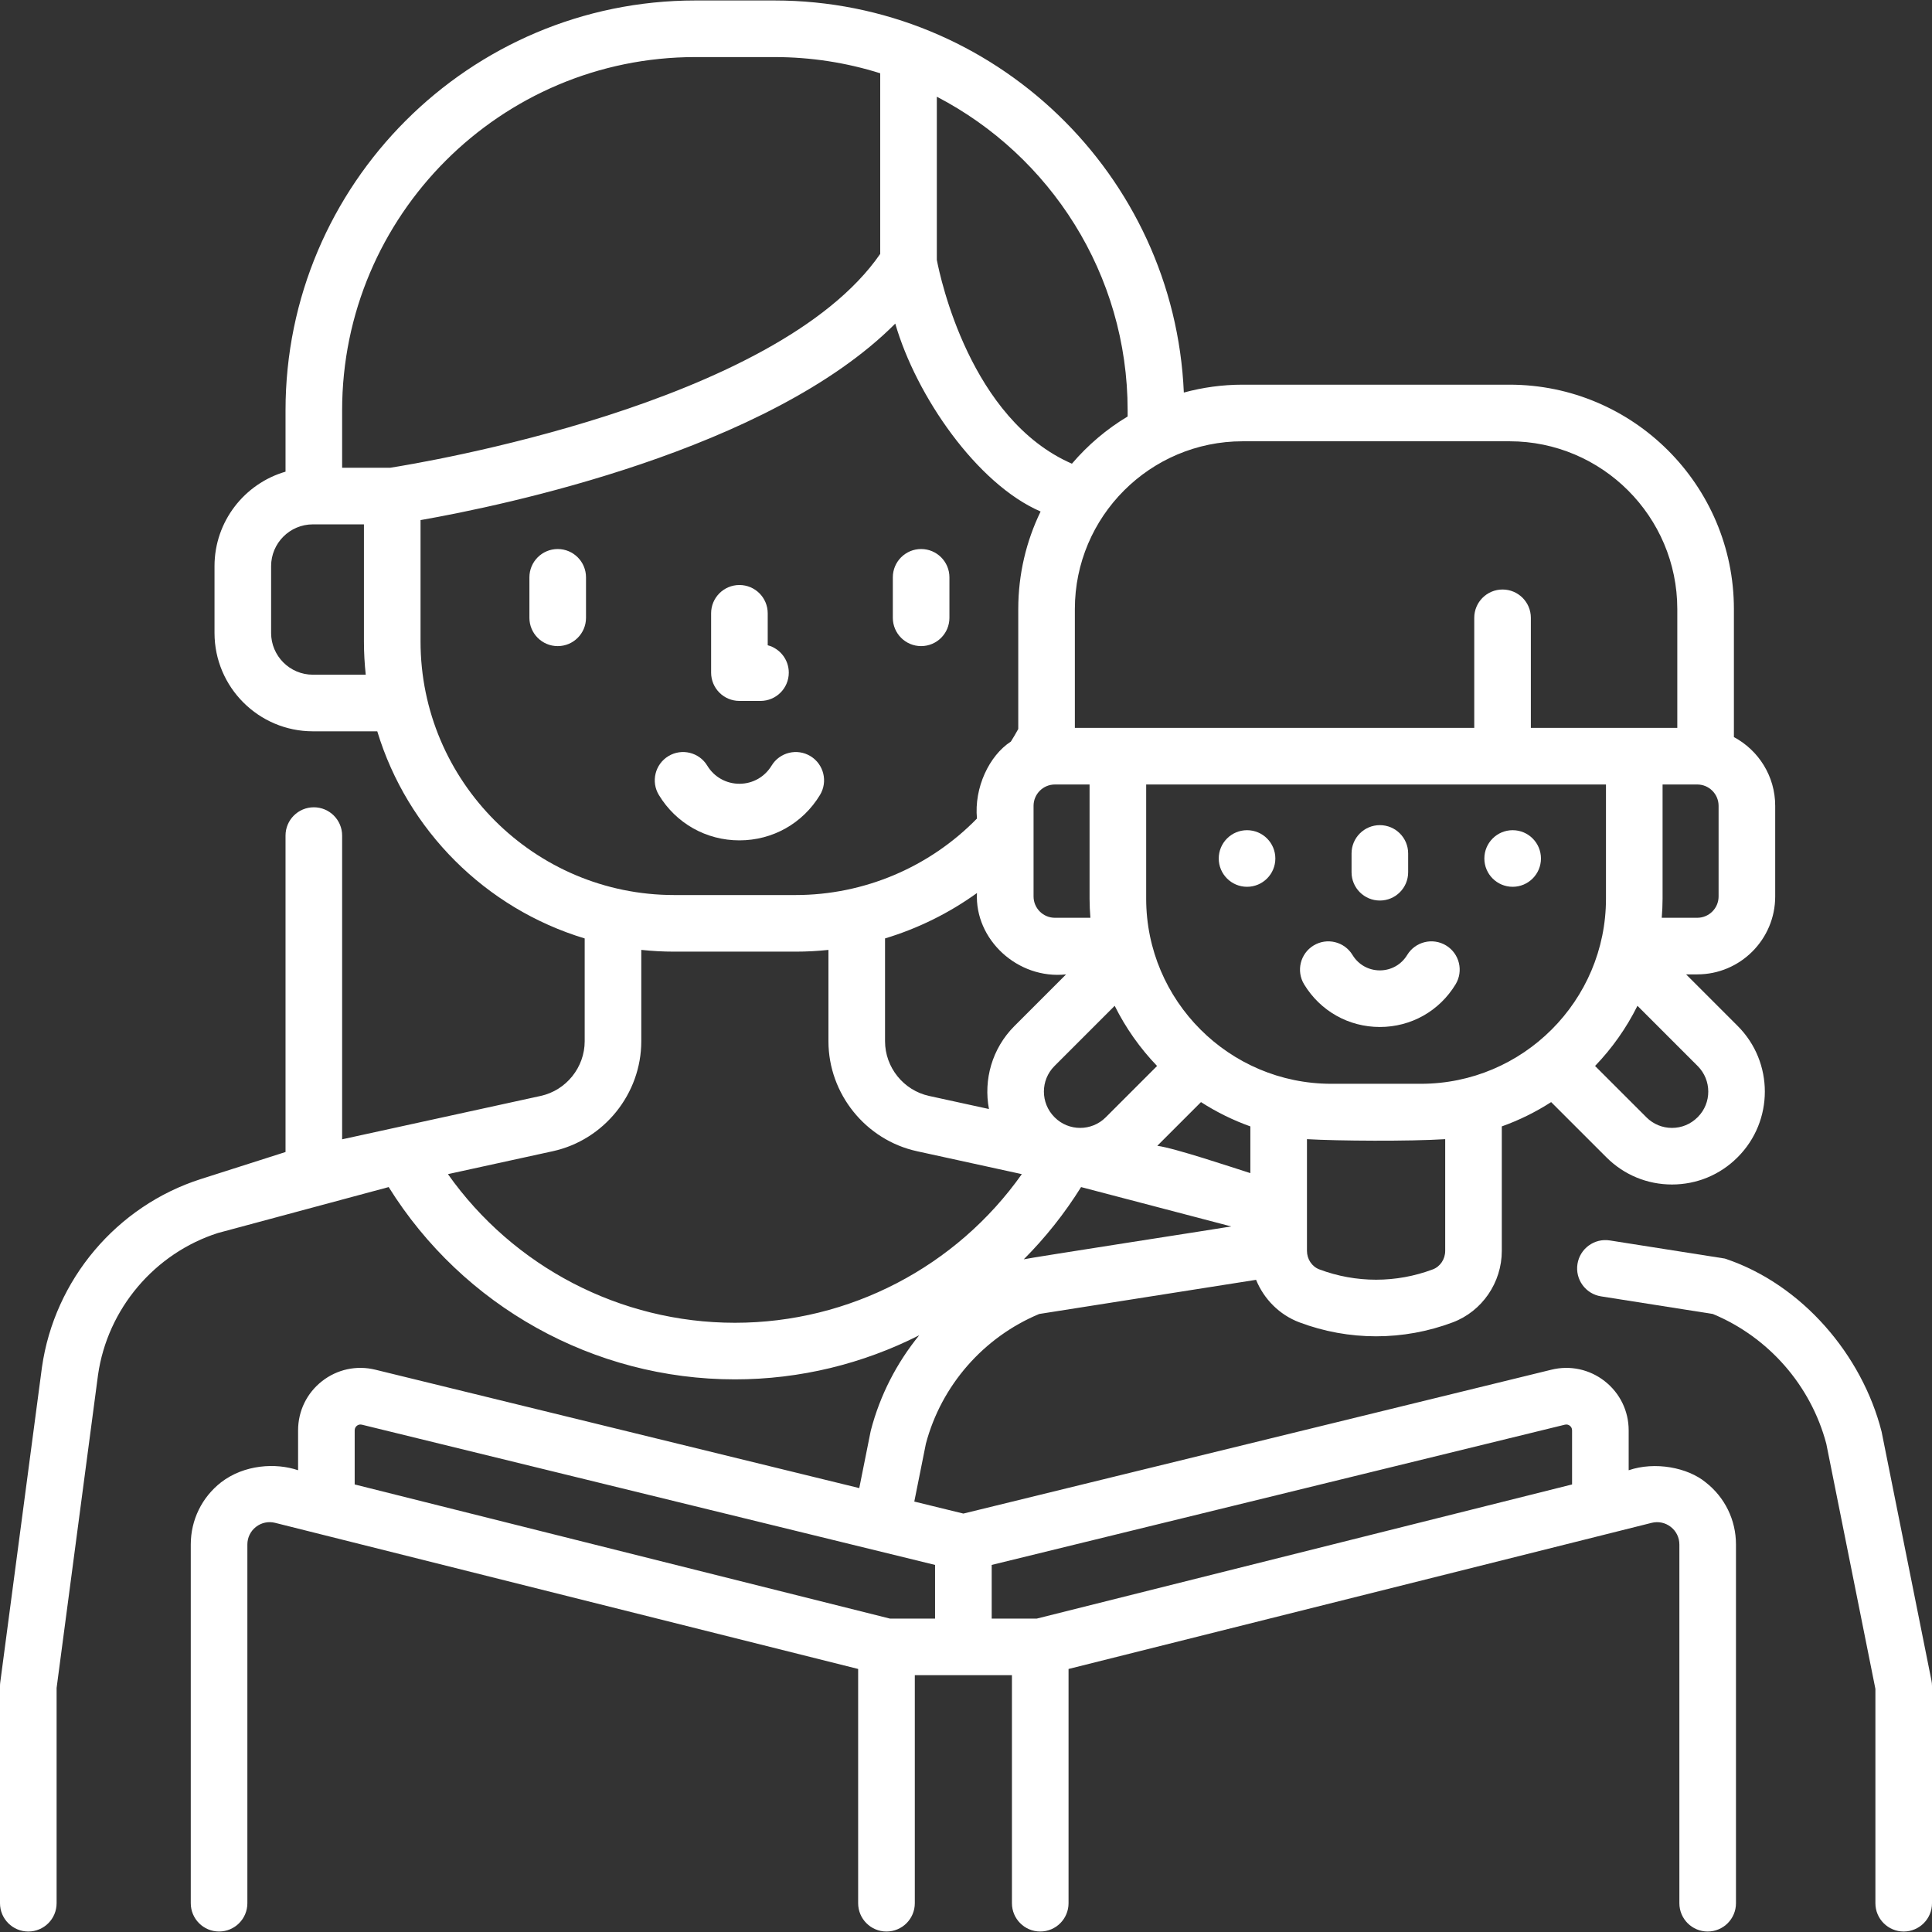
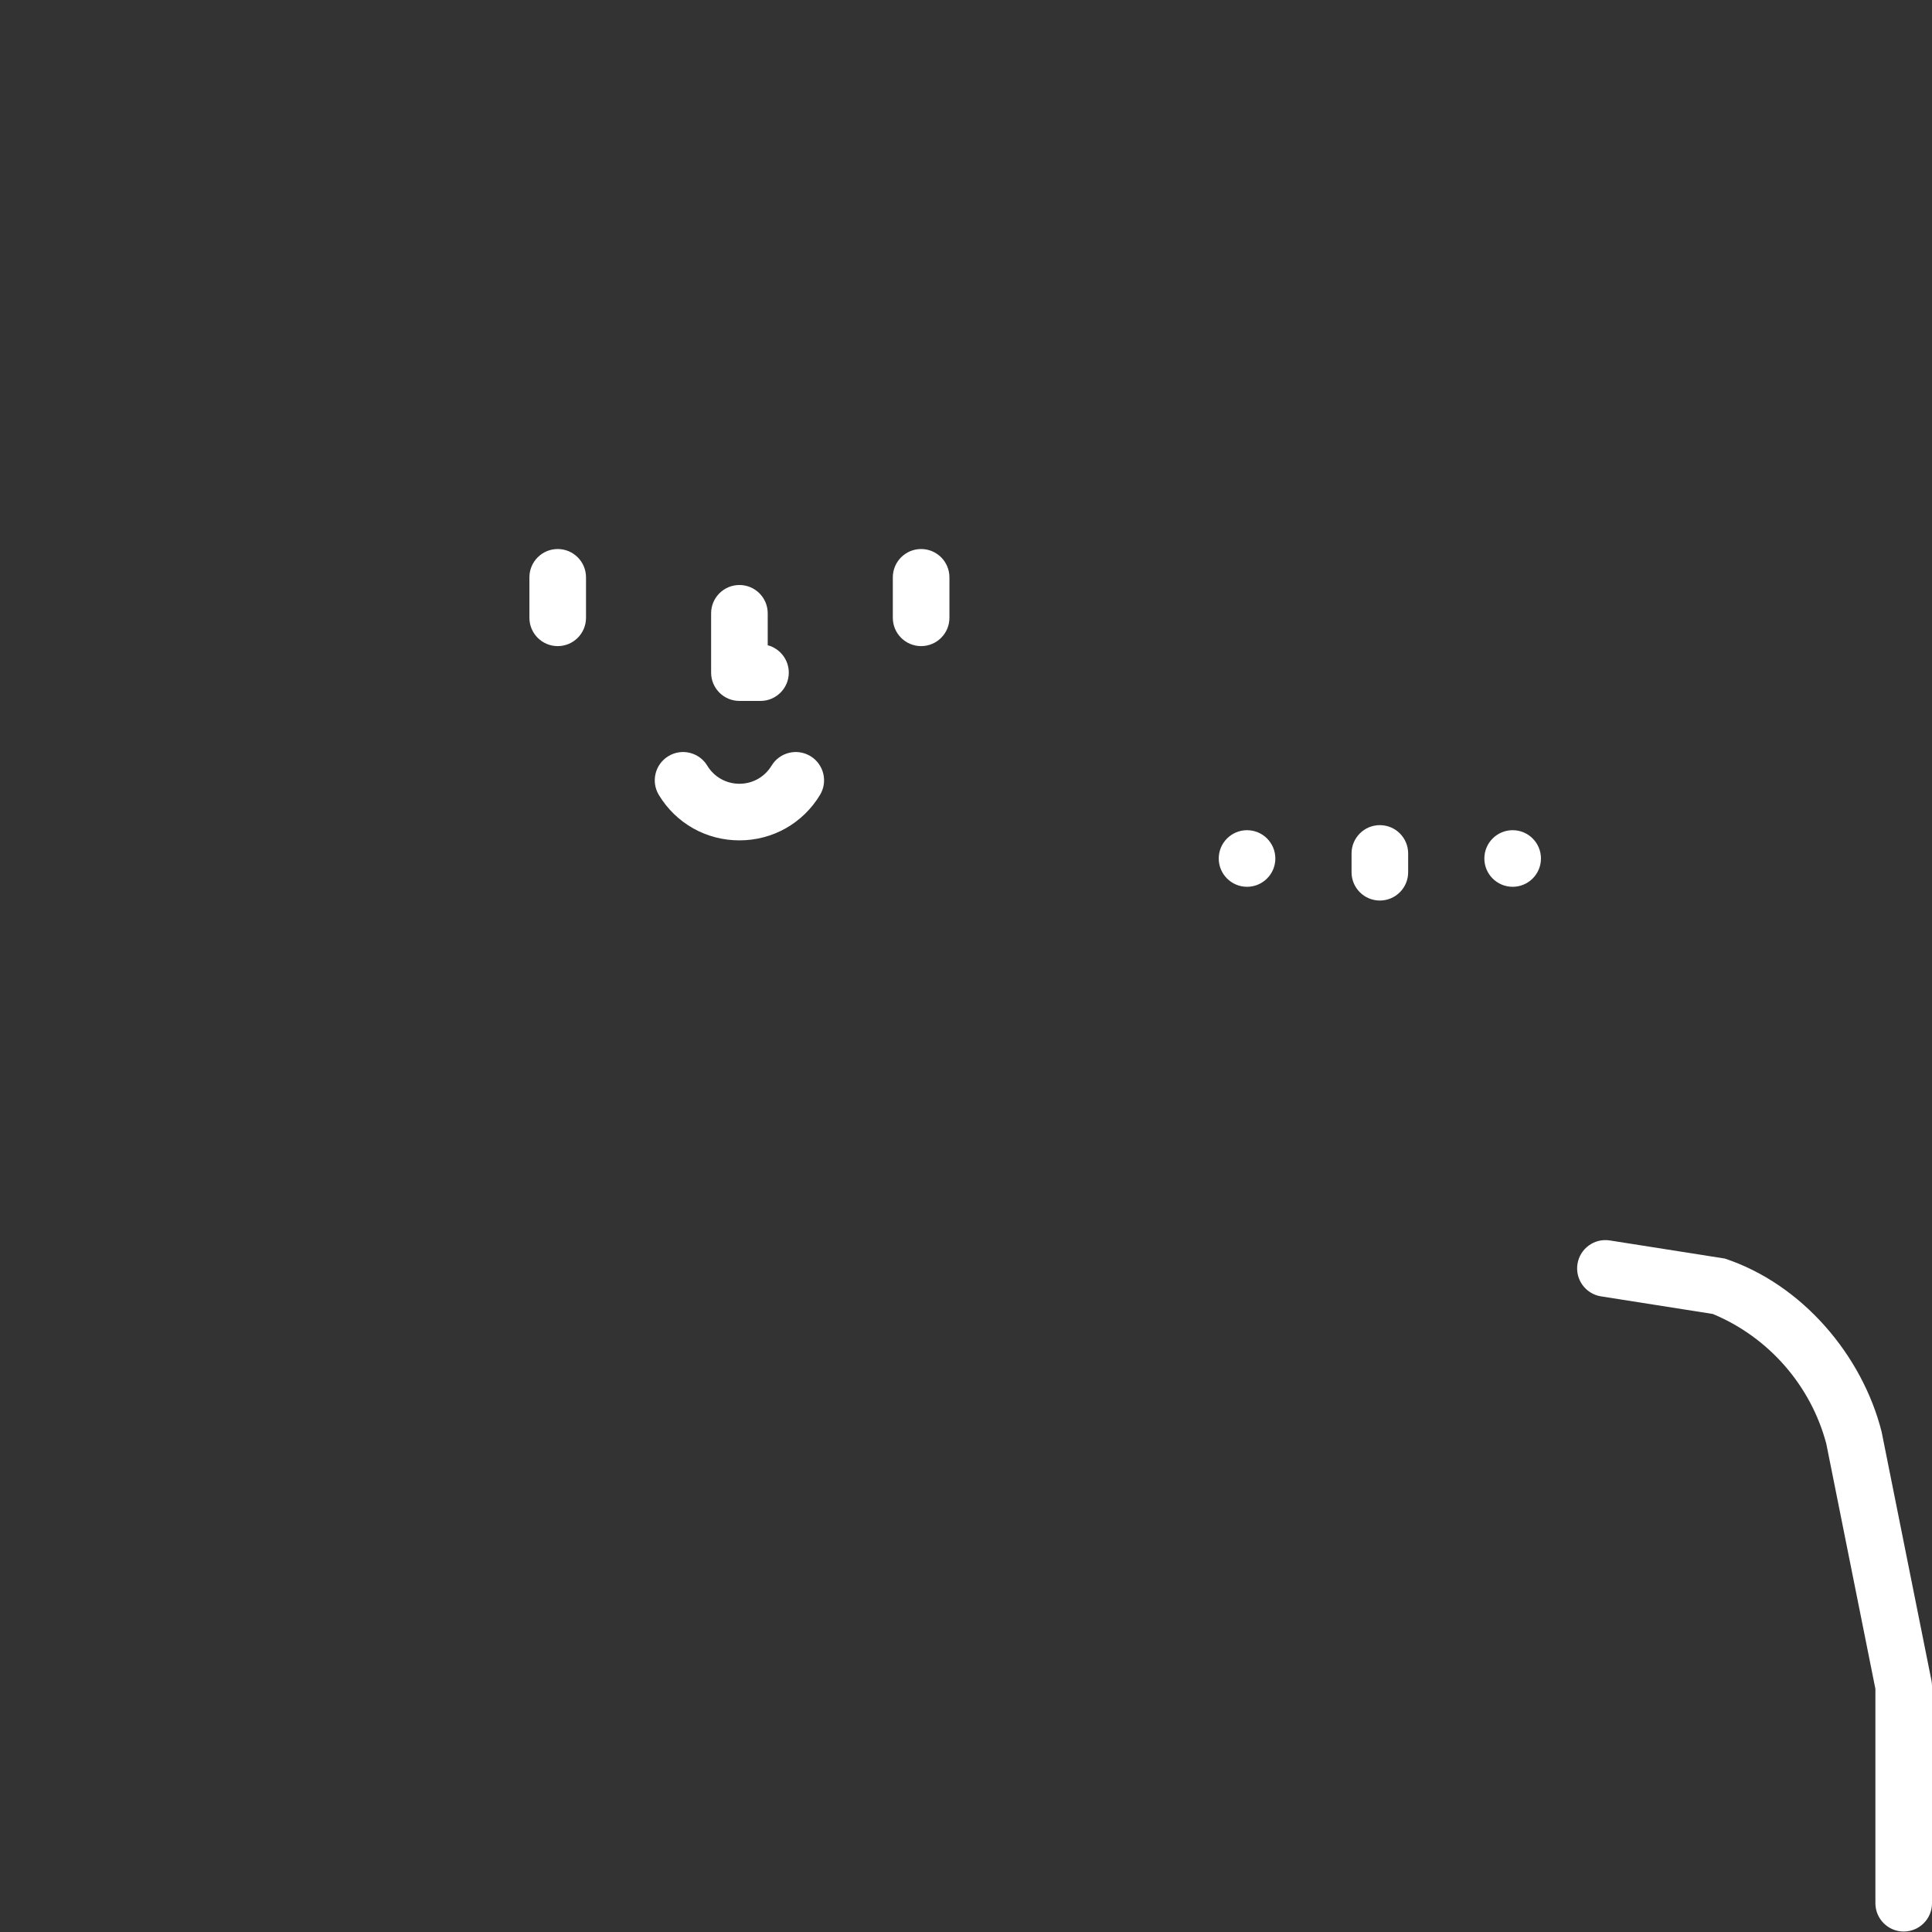
<svg xmlns="http://www.w3.org/2000/svg" version="1.1" width="512" height="512" x="0" y="0" viewBox="0 0 512 512" style="enable-background:new 0 0 512 512" xml:space="preserve" class="">
  <rect x="0" y="0" width="512" height="512" fill="#333333" stroke="none" />
  <g>
    <g>
      <path d="m511.854 445.355-13.207-65.921c-5.115-20.229-20.999-39.079-41.552-45.904l-30.474-4.8c-4.095-.645-7.931 2.15-8.575 6.242-.645 4.092 2.149 7.931 6.241 8.576l29.627 4.667c14.76 6.134 25.965 18.916 30.07 34.385l13.016 64.972v56.802c0 4.142 3.357 7.5 7.5 7.5s7.5-3.358 7.5-7.5v-57.546c0-.494-.049-.988-.146-1.473z" fill="#ffffff" data-original="#000000" />
-       <path d="m452.003 392.821c-4.775-3.925-13.44-5.572-20.388-3.187v-10.576c0-5.119-2.31-9.865-6.337-13.023-4.026-3.157-9.183-4.265-14.14-3.048l-155.833 38.126-13.008-3.183 3.072-15.332c4.093-15.449 15.28-28.229 30.032-34.38l57.471-9.051c2.083 5.106 6.183 9.272 11.471 11.268 6.557 2.467 13.444 3.701 20.331 3.701s13.773-1.234 20.326-3.701c7.771-2.927 12.992-10.54 12.992-18.943v-32.983c4.628-1.65 9.007-3.823 13.078-6.44l14.649 14.641c4.641 4.641 10.811 7.196 17.372 7.196s12.731-2.556 17.346-7.171c.009-.009.068-.068.077-.076 9.581-9.582 9.581-25.172 0-34.754l-13.684-13.684h2.962c11.389 0 20.653-9.265 20.653-20.653v-24.018c0-7.88-4.439-14.737-10.944-18.218v-33.925c0-32.789-26.676-59.464-59.464-59.464h-70.724c-5.393 0-10.616.735-15.587 2.087-2.477-57.713-50.197-103.905-108.51-103.905h-20.93c-59.893 0-108.619 48.726-108.619 108.619v16.252c-10.858 3.15-18.82 13.178-18.82 25.037v17.701c0 14.375 11.695 26.071 26.071 26.071h17.061c7.961 26.242 28.711 46.965 54.969 54.89v27.245c0 6.922-4.904 13.017-11.662 14.492l-38.191 8.346c-.001 0-.003.001-.004.001l-14.423 3.152v-80.491c0-4.142-3.358-7.5-7.5-7.5s-7.5 3.358-7.5 7.5v83.856l-22.455 7.17c-22.267 7.11-38.786 26.656-42.096 49.871l-11.052 83.508c-.044.326-.065.655-.065.984v57.546c0 4.142 3.358 7.5 7.5 7.5s7.5-3.358 7.5-7.5v-57.052l10.976-82.944c2.493-17.483 14.975-32.252 31.798-37.624l45.229-12.166c19.678 31.566 54.322 50.96 91.747 50.96 17.271 0 33.952-4.133 48.846-11.685-5.942 7.304-10.372 15.851-12.796 25.153-.036.138-.068.277-.096.417l-2.991 14.929-128.237-31.375c-4.969-1.221-10.126-.108-14.147 3.047-4.025 3.157-6.333 7.903-6.333 13.022v10.576c-5.888-2.013-14.248-1.531-20.392 3.186-5.115 3.991-8.048 10-8.048 16.487v95.066c0 4.142 3.358 7.5 7.5 7.5s7.5-3.358 7.5-7.5v-95.066c0-1.834.83-3.533 2.275-4.662 1.446-1.128 3.298-1.519 5.075-1.074l154.511 38.723v62.079c0 4.142 3.358 7.5 7.5 7.5h.008s.005 0 .008 0c4.142 0 7.5-3.358 7.5-7.5v-60.428h12.828c.013 0 .026.002.039.002h.005s.003 0 .005 0c.013 0 .026-.002.039-.002h12.825v60.428c0 4.142 3.357 7.5 7.5 7.5s7.5-3.358 7.5-7.5v-62.075l154.526-38.725c1.775-.445 3.628-.055 5.075 1.074 1.446 1.128 2.275 2.827 2.275 4.662v95.066c0 4.142 3.357 7.5 7.5 7.5s7.5-3.358 7.5-7.5v-95.066c.001-6.487-2.933-12.496-8.047-16.487zm-217.459-144.129c8.715-2.629 16.955-6.692 24.36-12.029-.634 12.318 10.799 22.942 23.617 21.56l-13.684 13.684c-5.969 5.97-8.216 14.272-6.753 21.994l-15.877-3.469c-6.758-1.477-11.663-7.571-11.663-14.492zm191.057-40.795v30.256c0 27.054-22.01 49.063-49.064 49.063h-23.725c-27.055 0-49.064-22.01-49.064-49.063v-30.256zm-94.243 102.992c-4.987-1.573-19.997-6.621-24.663-7.241l11.58-11.58c4.072 2.618 8.453 4.791 13.083 6.442zm-24.721-28.396-13.61 13.611c-3.73 3.731-9.802 3.731-13.507.026-.009-.009-.066-.067-.075-.076-3.733-3.733-3.733-9.808 0-13.541l15.962-15.962c2.922 5.883 6.724 11.251 11.23 15.942zm-17.671-39.27h-9.408c-3.118 0-5.654-2.536-5.654-5.653v-24.018c0-3.117 2.536-5.653 5.654-5.653h9.188v30.255c.001 1.707.088 3.394.22 5.069zm-2.469 71.366 39.796 10.43c-1.081.222-53.767 8.367-54.982 8.712 5.712-5.728 10.816-12.135 15.186-19.142zm96.495 16.903c0 2.196-1.317 4.167-3.279 4.906-9.695 3.652-20.38 3.651-30.081.001-1.958-.739-3.273-2.711-3.273-4.907v-29.6c8.291.476 27.098.599 36.634 0v29.6zm66.941-35.464c-.009.009-.068.068-.077.076-1.808 1.808-4.21 2.803-6.765 2.803-2.556 0-4.958-.996-6.768-2.805l-13.615-13.608c4.508-4.692 8.31-10.061 11.233-15.946l15.964 15.964c3.735 3.734 3.735 9.808.028 13.516zm5.512-58.459c0 3.117-2.536 5.653-5.653 5.653h-9.411c.132-1.675.219-3.362.219-5.069v-30.255h9.191c3.117 0 5.653 2.536 5.653 5.653v24.018zm-55.408-120.625c24.518 0 44.464 19.946 44.464 44.464v31.49h-38.809v-29.171c0-4.142-3.357-7.5-7.5-7.5s-7.5 3.358-7.5 7.5v29.171h-105.843v-31.49c0-24.518 19.946-44.464 44.464-44.464zm-101.202-8.2v1.629c-5.581 3.346-10.564 7.584-14.765 12.511-26.894-11.721-34.879-49.185-35.803-54.023v-43.232c30.017 15.611 50.568 47.006 50.568 83.115zm-114.549-93.619h20.93c9.768 0 19.191 1.506 28.05 4.295v47.868c-27.535 39.925-122.14 55.465-129.89 56.675h-12.709v-15.219c0-51.621 41.998-93.619 93.619-93.619zm-101.369 163.68c-6.104 0-11.071-4.966-11.071-11.071v-17.701c0-6.104 4.966-11.071 11.071-11.071h13.529v31.021c0 2.981.169 5.922.48 8.822zm28.53-8.822v-32.15c21.808-3.834 92.333-18.466 125.808-52.075 5.532 19.148 21.641 42.514 38.515 49.799-3.791 7.821-5.921 16.591-5.921 25.85v31.785c-.631 1.153-1.285 2.265-1.954 3.329-5.762 3.716-9.778 12.261-8.991 20.403-12.597 12.908-29.95 20.271-48.062 20.271h-32.184c-37.06.001-67.211-30.151-67.211-67.212zm7.259 141.174 27.78-6.071c13.595-2.968 23.461-15.226 23.461-29.146v-24.21c2.864.303 5.769.466 8.712.466h32.184c2.92 0 5.825-.156 8.702-.464v24.208c0 13.918 9.867 26.175 23.461 29.146l27.787 6.072c-17.342 24.523-45.635 39.391-76.041 39.391-30.417-.001-58.711-14.869-76.046-39.392zm-24.71 67.901c0-.625.321-1.009.591-1.221.267-.21.71-.43 1.321-.28l151.892 37.162v14.228h-11.942l-141.862-35.553zm168.815 49.889v-14.228l151.899-37.163c.597-.149 1.045.072 1.312.283.271.212.593.596.593 1.219v14.335l-141.866 35.554z" fill="#ffffff" data-original="#000000" />
      <path d="m365.675 238.652c4.143 0 7.5-3.358 7.5-7.5v-4.981c0-4.142-3.357-7.5-7.5-7.5s-7.5 3.358-7.5 7.5v4.981c0 4.142 3.357 7.5 7.5 7.5z" fill="#ffffff" data-original="#000000" />
-       <path d="m365.675 272.162c8.271 0 15.773-4.225 20.069-11.301 2.149-3.541 1.021-8.154-2.519-10.303-3.541-2.148-8.154-1.022-10.304 2.519-1.553 2.558-4.262 4.085-7.247 4.085s-5.694-1.527-7.247-4.085c-2.149-3.542-6.763-4.667-10.304-2.519-3.54 2.149-4.668 6.763-2.519 10.303 4.297 7.077 11.8 11.301 20.071 11.301z" fill="#ffffff" data-original="#000000" />
      <path d="m195.954 185.753h5.583c4.142 0 7.5-3.358 7.5-7.5 0-3.479-2.369-6.405-5.583-7.252v-8.468c0-4.142-3.358-7.5-7.5-7.5s-7.5 3.358-7.5 7.5v15.72c0 4.143 3.358 7.5 7.5 7.5z" fill="#ffffff" data-original="#000000" />
      <path d="m147.799 145.499c-4.142 0-7.5 3.358-7.5 7.5v10.728c0 4.142 3.358 7.5 7.5 7.5s7.5-3.358 7.5-7.5v-10.728c0-4.143-3.358-7.5-7.5-7.5z" fill="#ffffff" data-original="#000000" />
      <path d="m244.108 171.226c4.142 0 7.5-3.358 7.5-7.5v-10.728c0-4.142-3.358-7.5-7.5-7.5s-7.5 3.358-7.5 7.5v10.728c0 4.142 3.358 7.5 7.5 7.5z" fill="#ffffff" data-original="#000000" />
      <path d="m217.298 210.687c2.149-3.541 1.021-8.154-2.519-10.303-3.541-2.148-8.154-1.021-10.303 2.519-1.826 3.008-5.012 4.803-8.522 4.803s-6.697-1.795-8.522-4.803c-2.149-3.54-6.761-4.668-10.303-2.519-3.541 2.149-4.668 6.762-2.519 10.303 4.569 7.526 12.548 12.019 21.345 12.019s16.774-4.494 21.343-12.019z" fill="#ffffff" data-original="#000000" />
      <circle cx="400.87" cy="227.51" r="7.5" fill="#ffffff" data-original="#000000" />
      <circle cx="330.479" cy="227.51" r="7.5" fill="#ffffff" data-original="#000000" />
    </g>
  </g>
</svg>